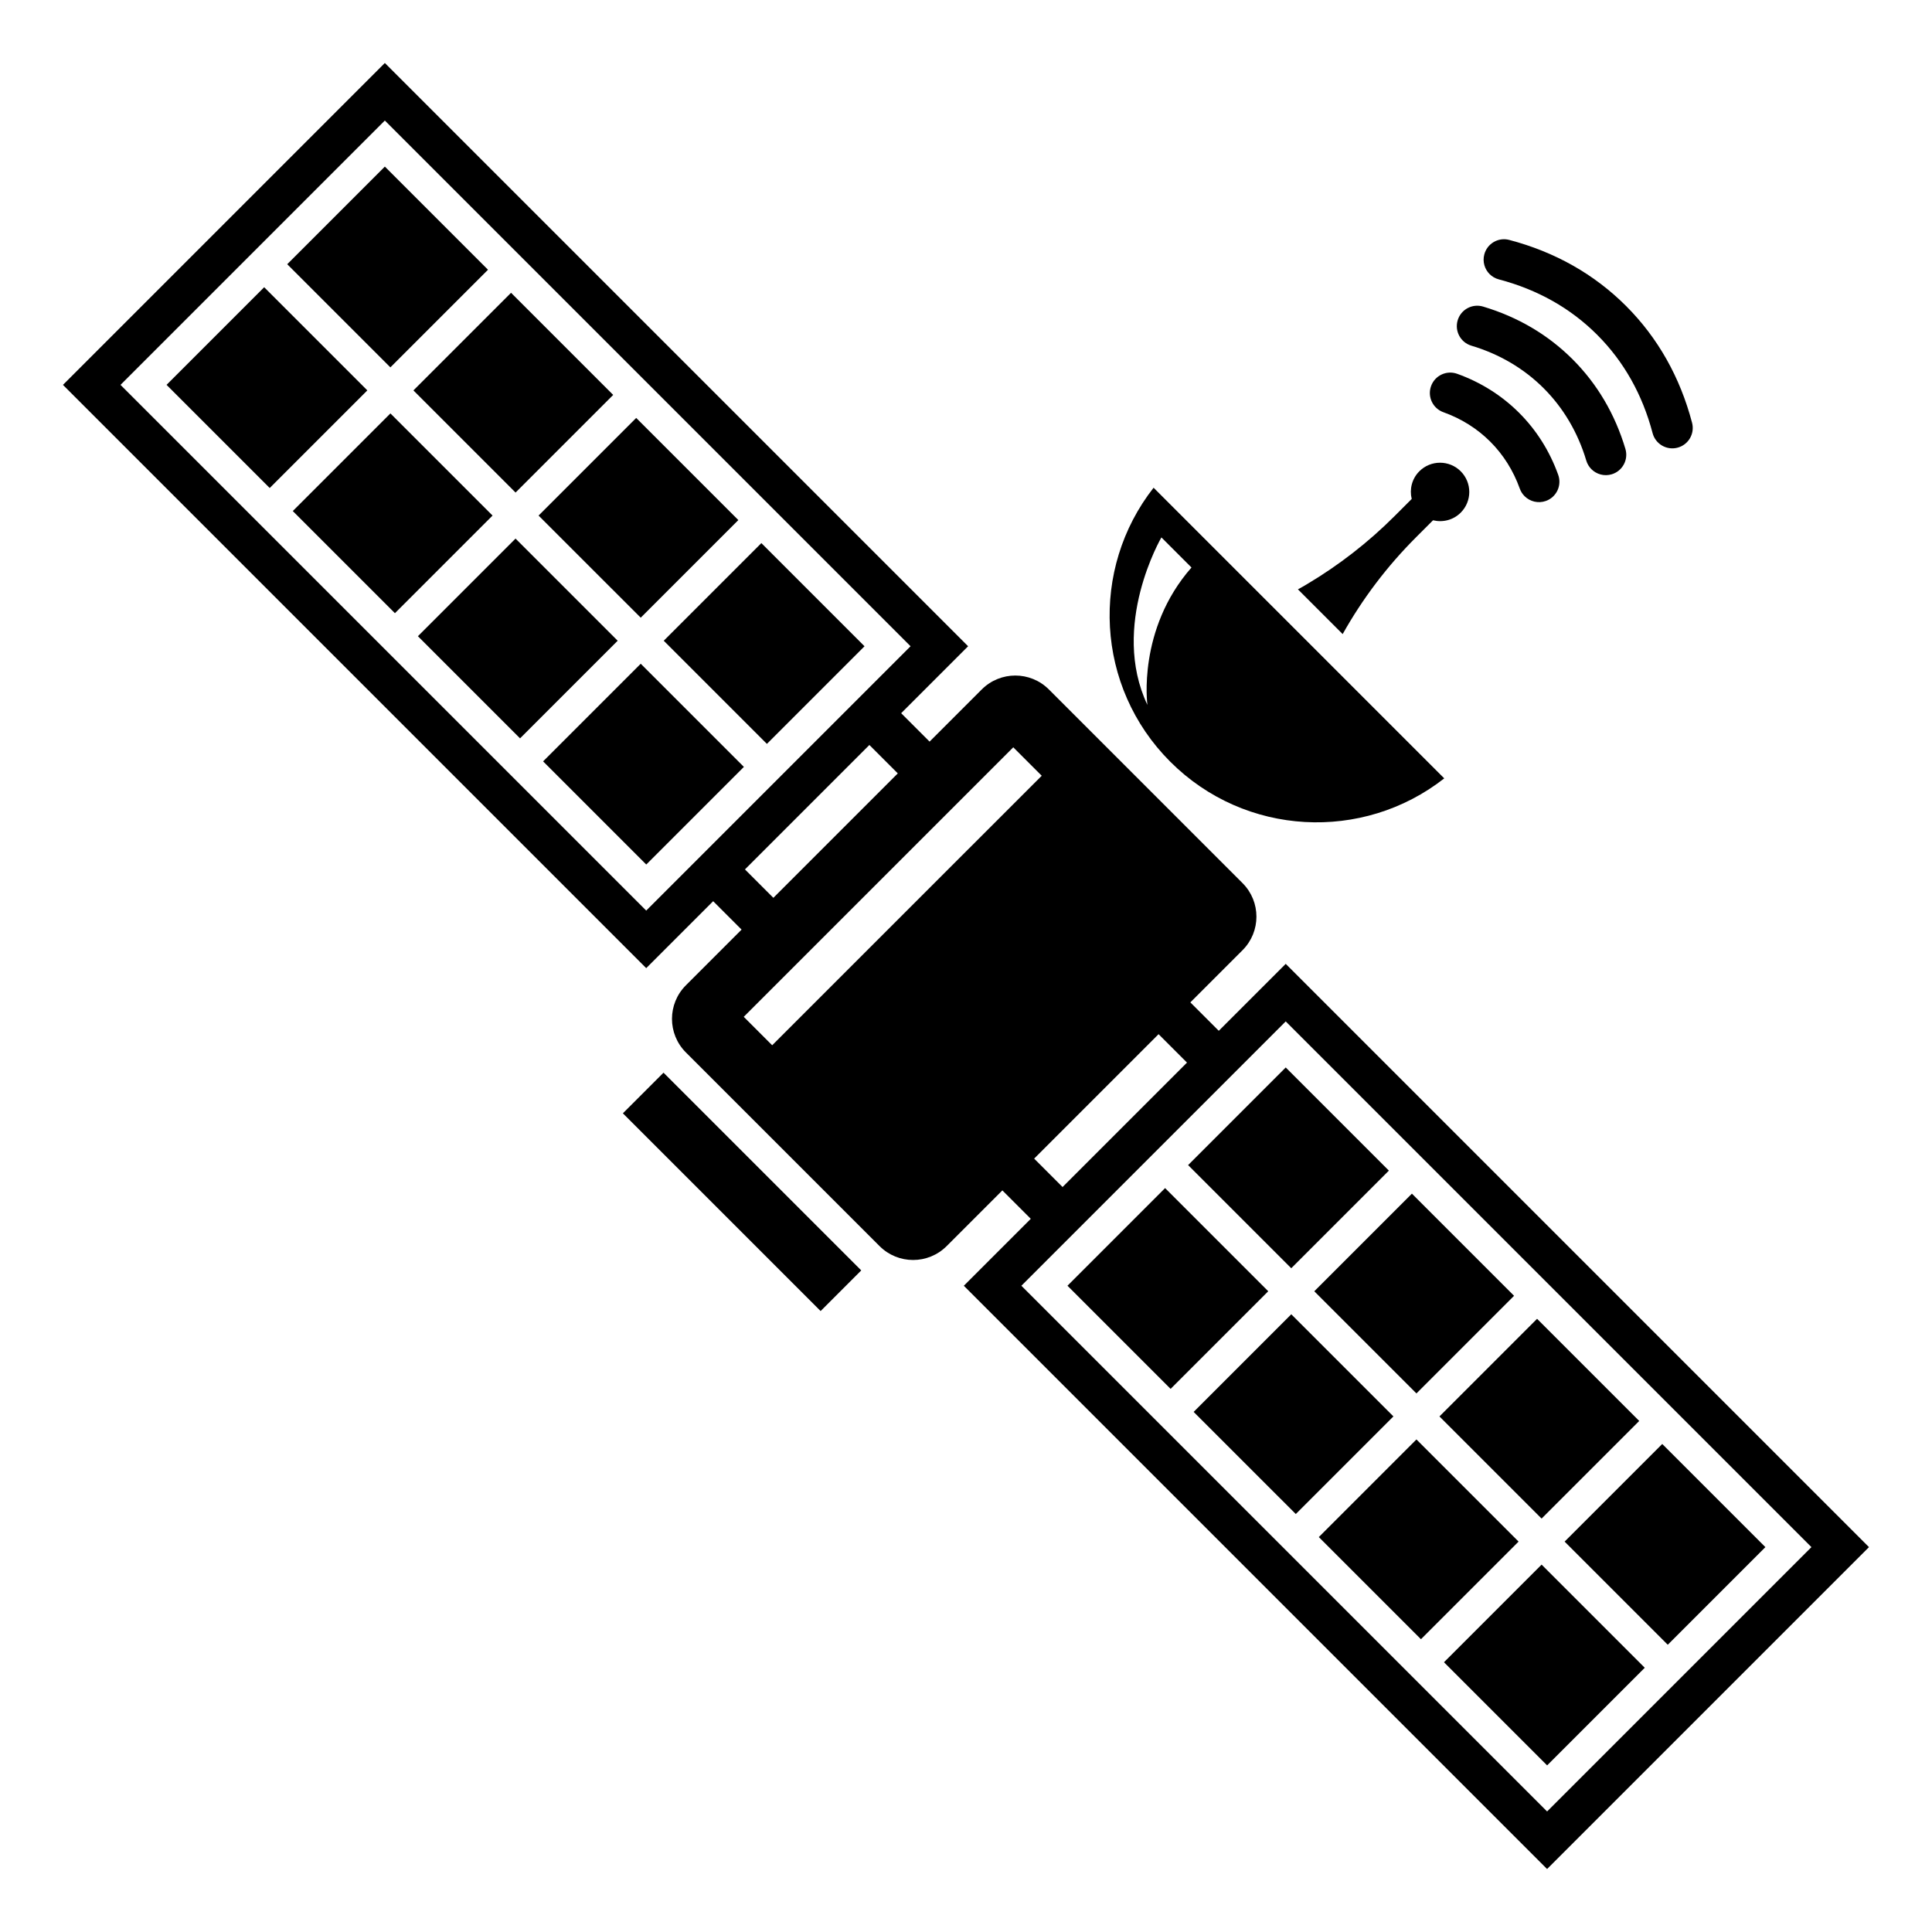
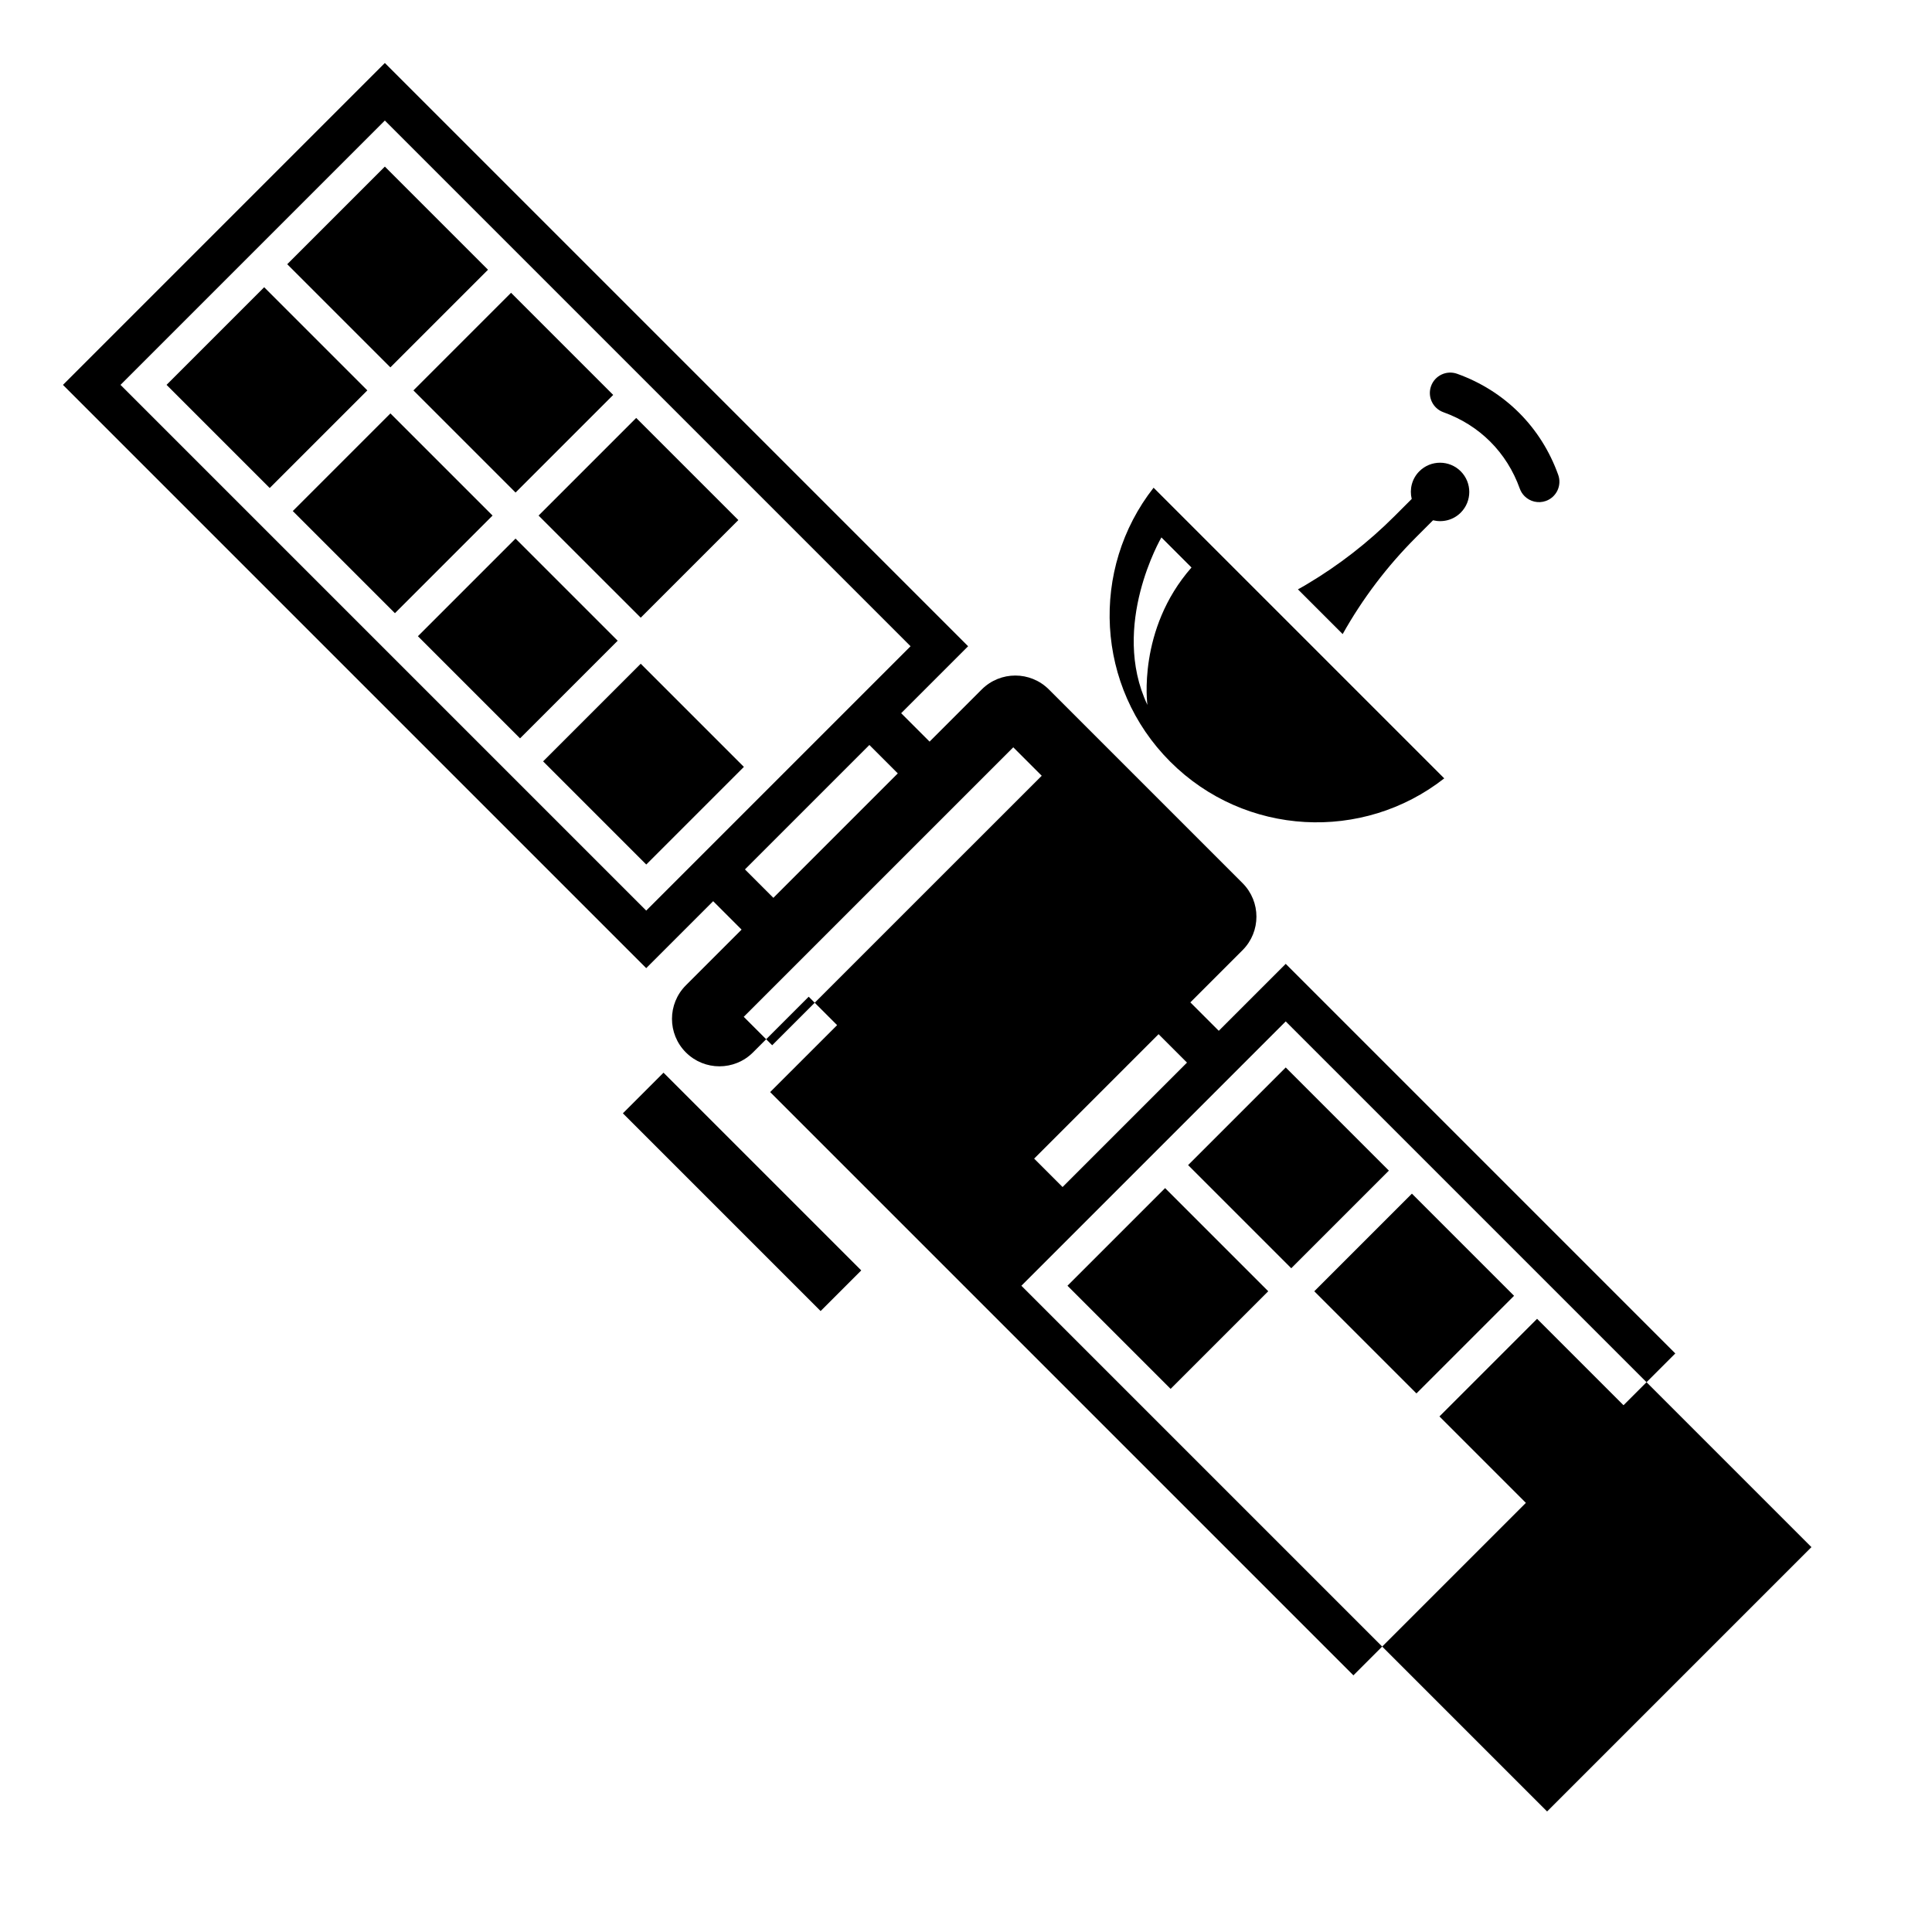
<svg xmlns="http://www.w3.org/2000/svg" fill="#000000" width="800px" height="800px" version="1.1" viewBox="144 144 512 512">
  <g>
-     <path d="m541.21 218.04c10.242 2.695 19.008 7.633 26.059 14.688 7.051 7.051 11.992 15.816 14.688 26.059 0.758 2.887 3.719 4.617 6.606 3.852 2.891-0.762 4.613-3.719 3.852-6.606-3.191-12.117-9.078-22.531-17.5-30.953-8.422-8.422-18.84-14.312-30.957-17.5-2.891-0.762-5.848 0.965-6.606 3.856-0.508 1.93 0.094 3.891 1.41 5.203 0.66 0.656 1.492 1.152 2.449 1.402z" />
-     <path d="m533.93 235.61c14.977 4.473 25.977 15.473 30.453 30.453 0.266 0.891 0.742 1.66 1.355 2.273 1.359 1.359 3.406 1.949 5.379 1.359 2.863-0.855 4.488-3.871 3.633-6.731-2.758-9.227-7.465-17.211-13.984-23.734-6.523-6.523-14.508-11.227-23.734-13.984-2.863-0.855-5.875 0.773-6.731 3.633-0.859 2.859 0.77 5.875 3.629 6.731z" />
    <path d="m526.51 253.24c9.598 3.438 16.809 10.648 20.246 20.246 0.277 0.777 0.719 1.453 1.266 2 1.434 1.434 3.617 1.996 5.652 1.27 2.812-1.008 4.277-4.102 3.269-6.914-4.523-12.633-14.152-22.262-26.785-26.785-2.812-1.008-5.91 0.457-6.914 3.269-1.008 2.809 0.457 5.906 3.266 6.914z" />
    <path d="m309.07 439.04 10.766-10.77 52.402 52.402-10.766 10.77z" />
    <path d="m519.22 286.43 4.551-4.551c2.547 0.625 5.344-0.031 7.332-2.019 3.027-3.027 3.027-7.938 0-10.965-3.027-3.027-7.938-3.027-10.965 0-1.988 1.988-2.644 4.785-2.019 7.332l-4.551 4.551c-6.977 6.977-14.777 13.027-23.195 18.031-0.793 0.469-1.586 0.938-2.41 1.371l11.859 11.859c5.242-9.359 11.762-17.973 19.398-25.609z" />
    <path d="m525.47 519.37 25.871-25.871 27.07 27.07-25.871 25.871z" />
-     <path d="m493.5 551.34 25.871-25.871 27.07 27.07-25.871 25.871z" />
    <path d="m492.3 486.2 25.871-25.871 27.07 27.07-25.871 25.871z" />
    <path d="m558.64 552.54 25.871-25.871 27.336 27.336-25.871 25.871z" />
    <path d="m526.67 584.51 25.871-25.871 27.336 27.336-25.871 25.871z" />
-     <path d="m484.73 399.43-17.742 17.742-7.531-7.531 13.828-13.828c4.91-4.91 4.91-12.871 0-17.781l-51.324-51.324c-4.91-4.91-12.871-4.91-17.785 0l-13.828 13.828-7.531-7.531 17.742-17.742-154.57-154.57-85.305 85.305 154.57 154.57 17.742-17.742 7.531 7.531-14.762 14.762c-4.91 4.91-4.91 12.871 0 17.785l51.324 51.324c4.91 4.91 12.871 4.91 17.785 0l14.762-14.762 7.531 7.531-17.746 17.742 154.57 154.57 85.305-85.305zm-33.695 18.637 7.531 7.531-32.977 32.977-7.531-7.531zm-135.78-32.754-139.32-139.32 70.051-70.051 139.32 139.32zm66.672-36.355-32.977 32.977-7.531-7.531 32.977-32.977zm-33.289 72.047-7.539-7.539 71.43-71.422 7.539 7.539zm66.039 63.73 70.051-70.051 139.32 139.32-70.051 70.051z" />
+     <path d="m484.73 399.43-17.742 17.742-7.531-7.531 13.828-13.828c4.91-4.91 4.91-12.871 0-17.781l-51.324-51.324c-4.91-4.91-12.871-4.91-17.785 0l-13.828 13.828-7.531-7.531 17.742-17.742-154.57-154.57-85.305 85.305 154.57 154.57 17.742-17.742 7.531 7.531-14.762 14.762c-4.91 4.91-4.91 12.871 0 17.785c4.91 4.91 12.871 4.91 17.785 0l14.762-14.762 7.531 7.531-17.746 17.742 154.57 154.57 85.305-85.305zm-33.695 18.637 7.531 7.531-32.977 32.977-7.531-7.531zm-135.78-32.754-139.32-139.32 70.051-70.051 139.32 139.32zm66.672-36.355-32.977 32.977-7.531-7.531 32.977-32.977zm-33.289 72.047-7.539-7.539 71.43-71.422 7.539 7.539zm66.039 63.73 70.051-70.051 139.32 139.32-70.051 70.051z" />
    <path d="m426.89 484.73 25.871-25.871 27.336 27.336-25.871 25.871z" />
    <path d="m458.86 452.76 25.871-25.871 27.336 27.336-25.871 25.871z" />
-     <path d="m460.33 518.17 25.871-25.871 27.07 27.066-25.871 25.871z" />
    <path d="m253.56 247.46 25.871-25.871 27.07 27.07-25.871 25.871z" />
    <path d="m221.59 279.43 25.871-25.871 27.07 27.07-25.871 25.871z" />
    <path d="m286.73 280.63 25.871-25.871 27.07 27.066-25.871 25.871z" />
    <path d="m220.12 214.02 25.871-25.871 27.336 27.336-25.871 25.871z" />
    <path d="m188.14 245.99 25.871-25.871 27.336 27.336-25.871 25.871z" />
    <path d="m287.93 345.77 25.871-25.871 27.336 27.336-25.871 25.871z" />
-     <path d="m319.9 313.8 25.871-25.871 27.336 27.336-25.871 25.871z" />
    <path d="m254.75 312.6 25.871-25.871 27.07 27.07-25.871 25.871z" />
    <path d="m454.13 345.86c19.836 19.836 51.074 21.301 72.609 4.418l-30.805-30.805v-0.004l-15.418-15.418h-0.004l-30.801-30.801c-16.883 21.535-15.422 52.773 4.418 72.609zm-2.344-59.438 7.973 7.973c-14.434 16.434-11.684 36.414-11.684 36.414-9.945-21.008 3.711-44.387 3.711-44.387z" />
  </g>
</svg>